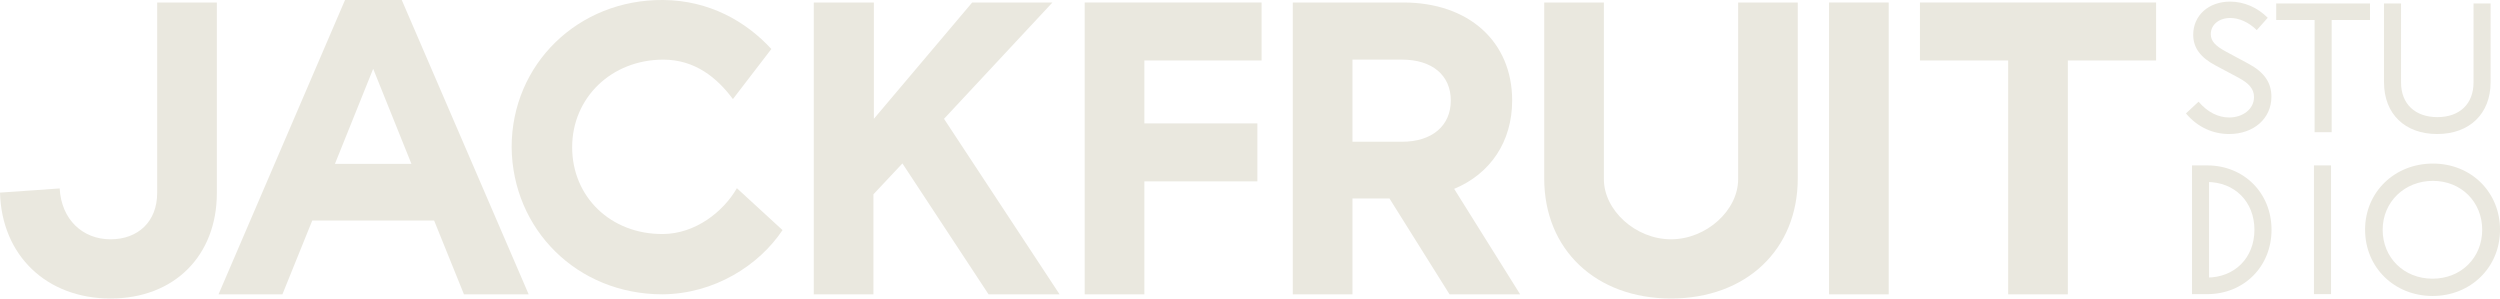
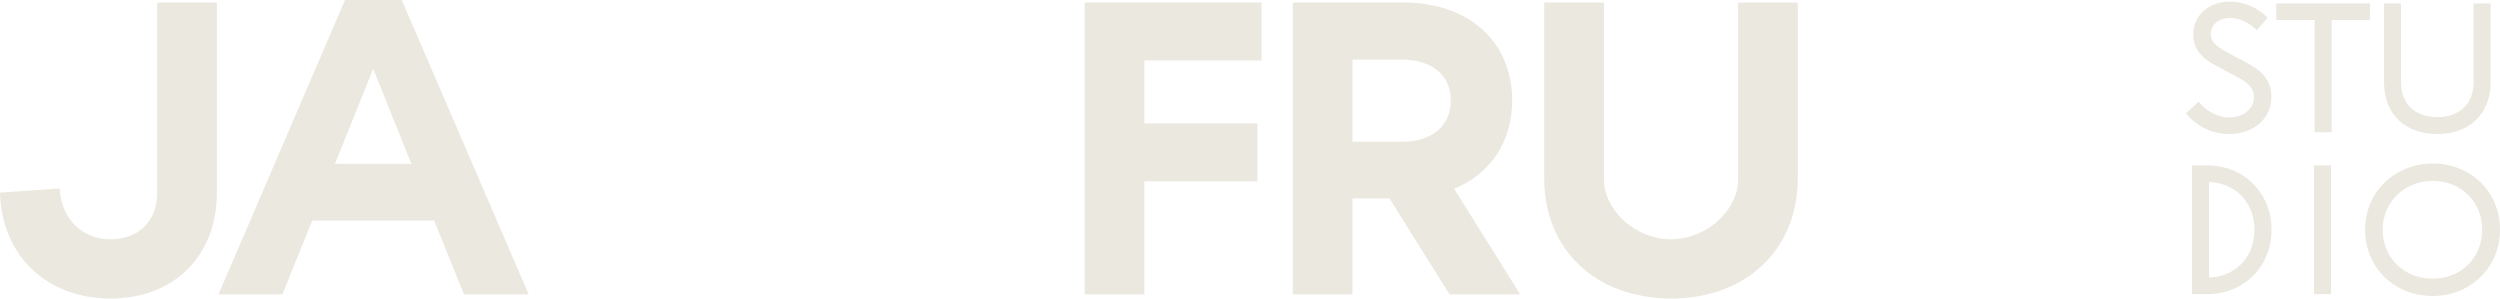
<svg xmlns="http://www.w3.org/2000/svg" width="335" height="40" viewBox="0 0 335 40" fill="none">
  <g clip-path="url(#clip0_85_160)">
    <path d="M21.061 25.866C21.061 29.665 18.527 32.067 14.81 32.067C11.094 32.067 8.222 29.441 7.996 25.251L0 25.81C0.225 34.246 6.251 40 14.81 40C23.37 40 29.058 34.246 29.058 25.866V0.335H21.061V25.866Z" fill="#EAE8DF" />
    <path d="M46.233 0L29.283 39.441H37.843L41.841 29.553H58.172L62.17 39.441H70.842L53.835 0H46.233ZM44.882 21.955L50.006 9.218L55.131 21.955H44.882Z" fill="#EAE8DF" />
-     <path d="M88.829 31.359C81.816 31.404 76.669 26.361 76.669 19.732C76.669 13.102 81.928 7.992 88.885 7.992C93.105 7.992 96.074 10.395 98.21 13.277L103.361 6.566C99.952 2.864 95.049 0.056 88.881 -0C77.487 -0.101 68.559 8.588 68.559 19.728C68.668 30.707 77.311 39.438 88.761 39.438C95.763 39.389 101.728 35.527 104.859 30.834L98.743 25.218C96.934 28.365 93.187 31.333 88.829 31.359Z" fill="#EAE8DF" />
-     <path d="M141.027 0.335H130.271L117.098 15.922V0.335H109.045V39.441H117.041V26.034L120.923 21.899L132.467 39.441H141.984L126.498 15.922L141.027 0.335Z" fill="#EAE8DF" />
    <path d="M145.348 39.441H153.345V24.302H168.489V16.536H153.345V8.101H169.052V0.335H145.348V39.441Z" fill="#EAE8DF" />
    <path d="M202.63 13.464C202.63 5.587 196.83 0.335 188.045 0.335H173.235V39.441H181.231V26.592H186.187L194.239 39.441H203.7L194.859 25.307C199.702 23.296 202.63 18.994 202.63 13.464ZM187.876 18.994H181.231V7.989H187.876C191.874 7.989 194.408 10.056 194.408 13.464C194.408 16.872 191.874 18.994 187.876 18.994Z" fill="#EAE8DF" />
    <path d="M232.912 0.335V24.022C232.912 28.156 228.696 32.056 223.916 32.067C219.141 32.06 214.921 28.156 214.921 24.022V0.335H206.925V23.911C206.925 33.453 213.836 39.985 223.898 40C223.898 40 223.909 40 223.913 40C223.916 40 223.924 40 223.928 40C233.989 39.985 240.9 33.453 240.9 23.911V0.335H232.904H232.912Z" fill="#EAE8DF" />
-     <path d="M253.087 0.335H245.09V39.441H253.087V0.335Z" fill="#EAE8DF" />
-     <path d="M257.273 0.335V8.101H269.095V39.441H277.091V8.101H288.917V0.335H257.273Z" fill="#EAE8DF" />
    <path d="M303.87 2.387L302.406 4.037C301.313 2.953 300.022 2.41 298.854 2.41C297.364 2.41 296.245 3.296 296.245 4.577C296.245 5.512 296.865 6.153 298.284 6.92L301.313 8.548C303.423 9.68 304.369 11.084 304.369 12.957C304.369 15.914 301.959 17.959 298.708 17.959C296.598 17.959 294.511 17.095 292.919 15.199L294.608 13.624C295.825 15.054 297.266 15.743 298.708 15.743C300.548 15.743 302.038 14.611 302.038 13.009C302.038 11.899 301.343 11.162 299.977 10.421L296.921 8.793C294.86 7.71 293.891 6.402 293.891 4.652C293.891 2.112 295.904 0.216 298.836 0.216C300.698 0.216 302.511 1.006 303.878 2.384L303.87 2.387Z" fill="#EAE8DF" />
    <path d="M317.584 2.682H312.441V17.713H310.155V2.682H305.011V0.466H317.58V2.685L317.584 2.682Z" fill="#EAE8DF" />
    <path d="M319.454 11.035V0.466H321.74V11.062C321.74 13.922 323.629 15.695 326.609 15.695C329.59 15.695 331.452 13.922 331.452 11.062V0.466H333.739V11.035C333.739 15.225 330.93 17.959 326.587 17.959C322.243 17.959 319.458 15.248 319.458 11.035H319.454Z" fill="#EAE8DF" />
    <path d="M293.73 22.164H295.765C300.683 22.164 304.384 25.858 304.384 30.79C304.384 35.721 300.683 39.415 295.765 39.415H293.73V22.168V22.164ZM295.712 37.196C299.463 37.196 302.094 34.536 302.094 30.79C302.094 27.043 299.463 24.384 295.712 24.384H296.013V37.196H295.712Z" fill="#EAE8DF" />
    <path d="M312.358 39.411H310.072V22.164H312.358V39.411Z" fill="#EAE8DF" />
    <path d="M316.92 30.79C316.92 25.739 320.869 21.918 326.012 21.918C331.156 21.918 335.004 25.762 335.004 30.79C335.004 35.817 331.081 39.661 325.964 39.661C320.847 39.661 316.923 35.84 316.923 30.79H316.92ZM332.616 30.79C332.616 27.043 329.785 24.235 326.009 24.235C322.232 24.235 319.277 27.043 319.277 30.79C319.277 34.536 322.134 37.344 325.96 37.344C329.785 37.344 332.616 34.536 332.616 30.79Z" fill="#EAE8DF" />
  </g>
  <defs>
    <clipPath id="clip0_85_160">
      <rect width="335" height="40" fill="white" />
    </clipPath>
  </defs>
</svg>